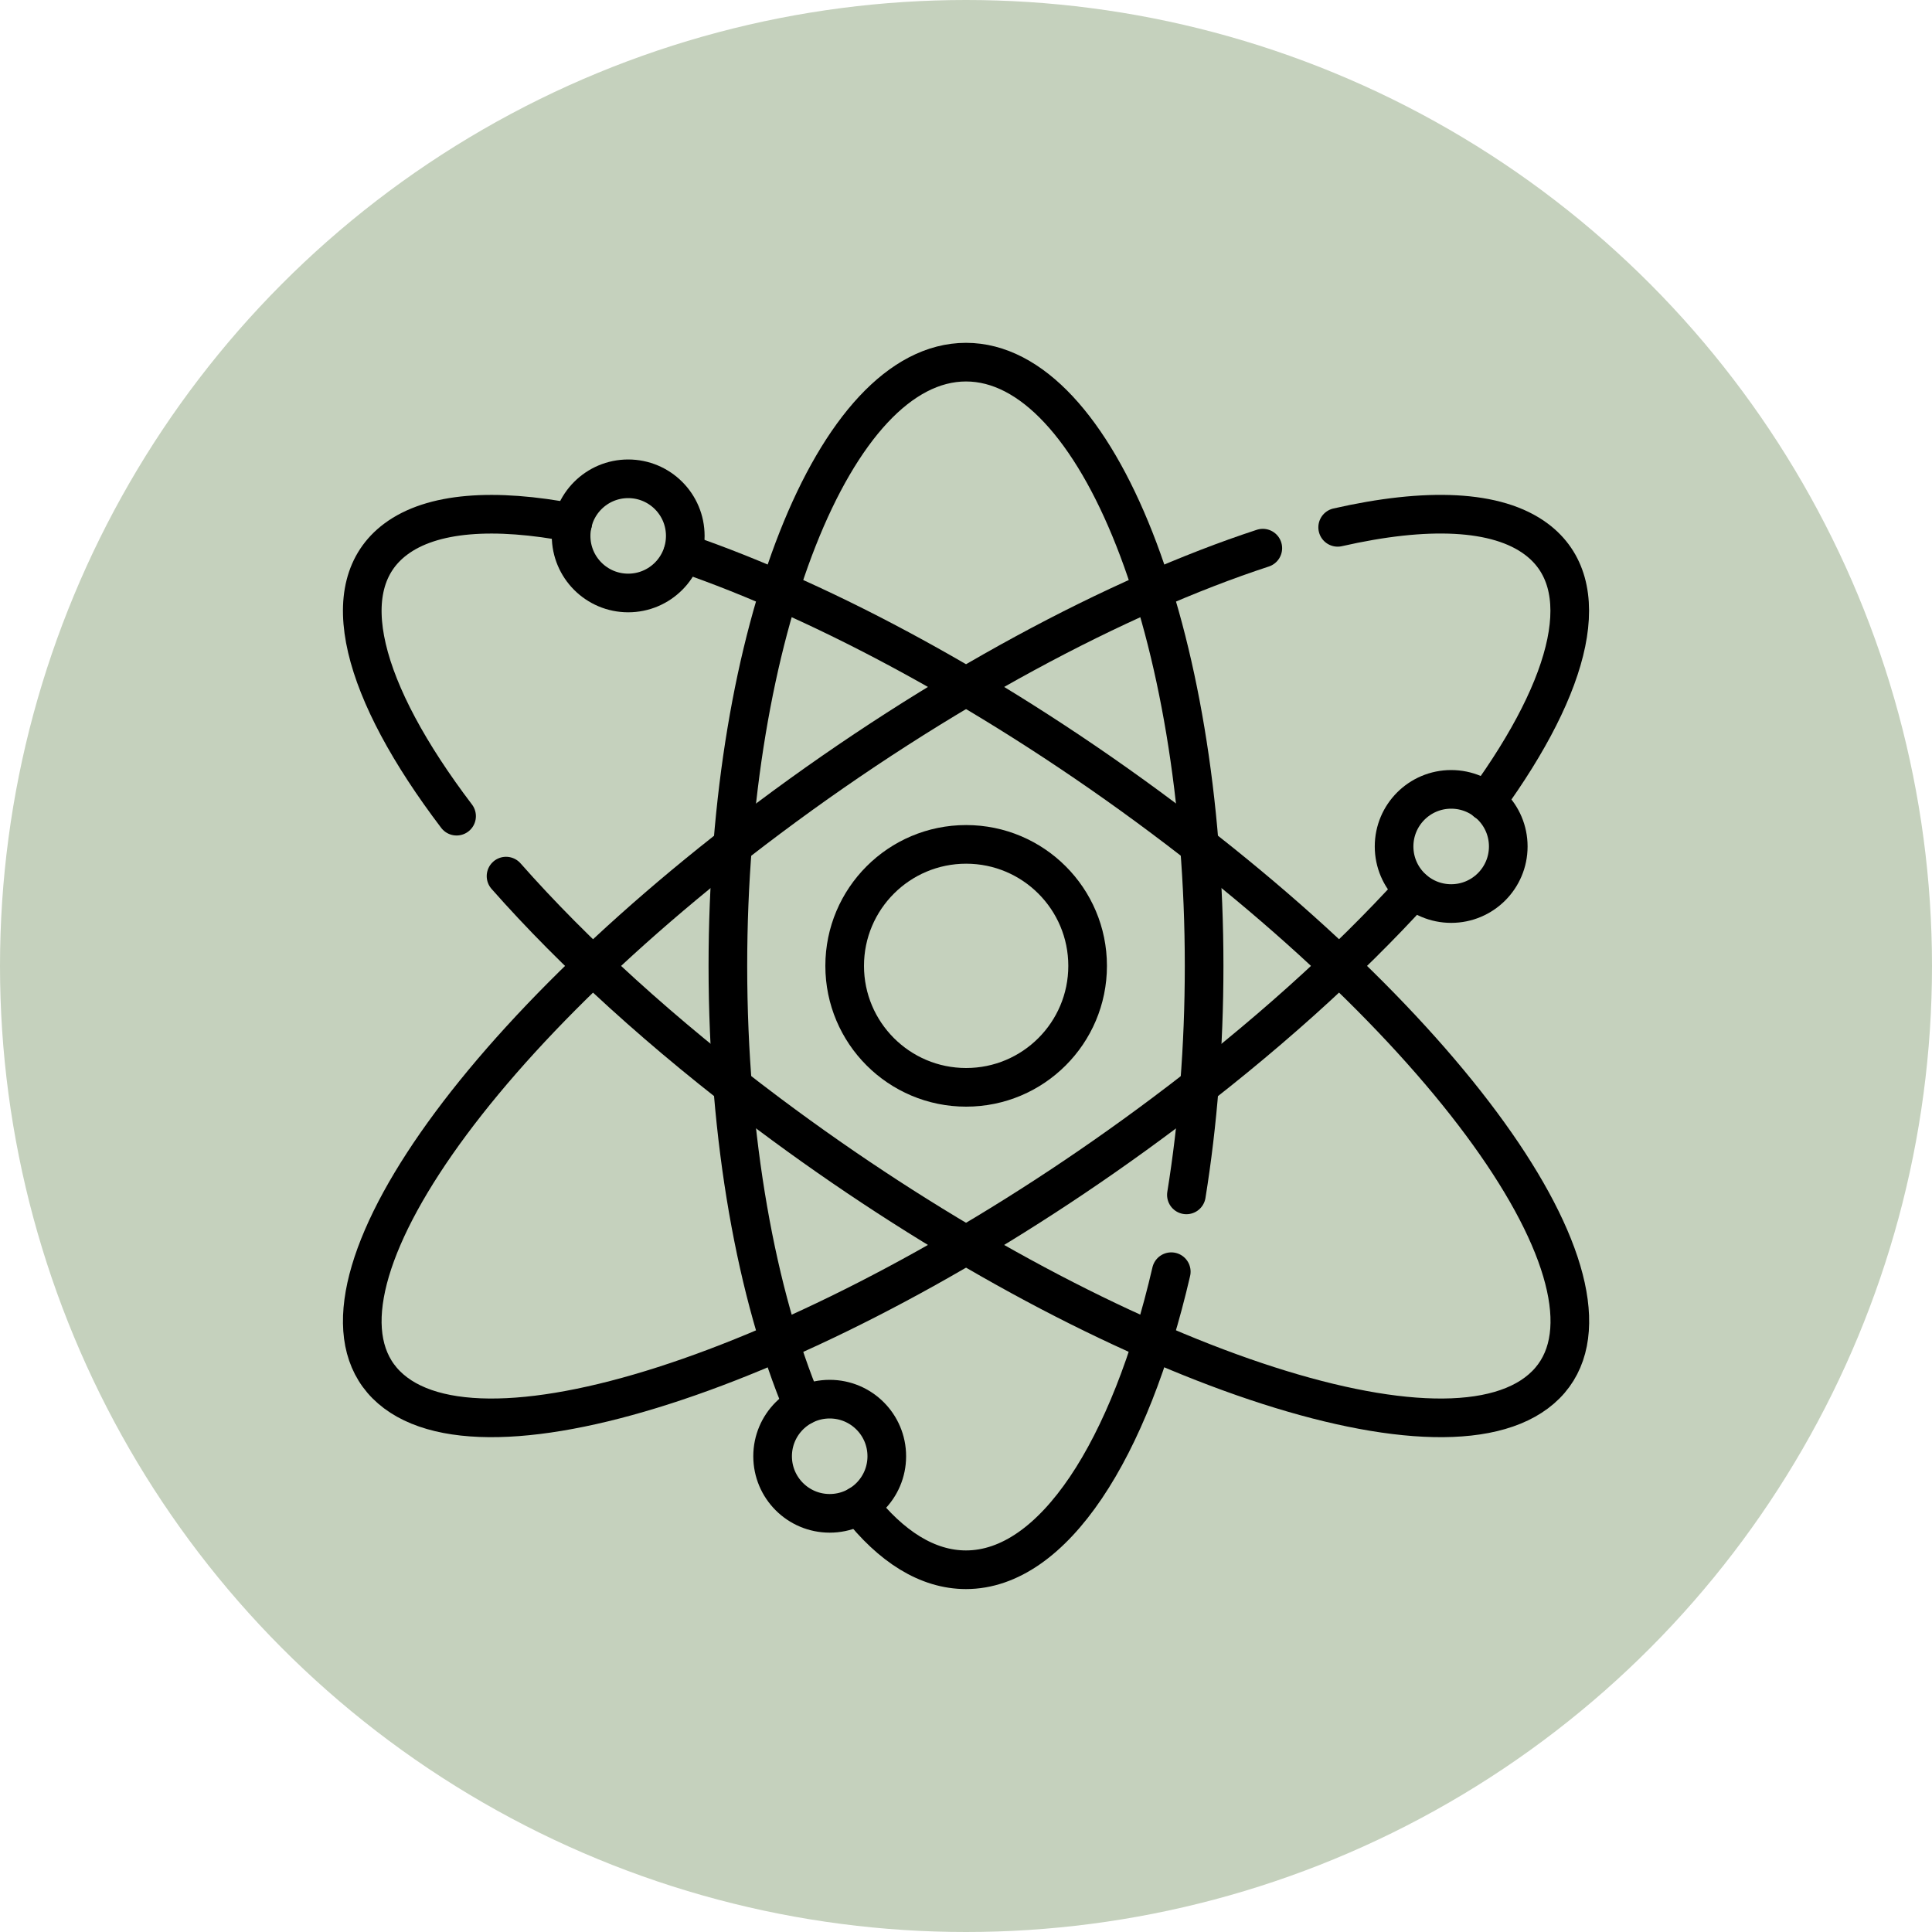
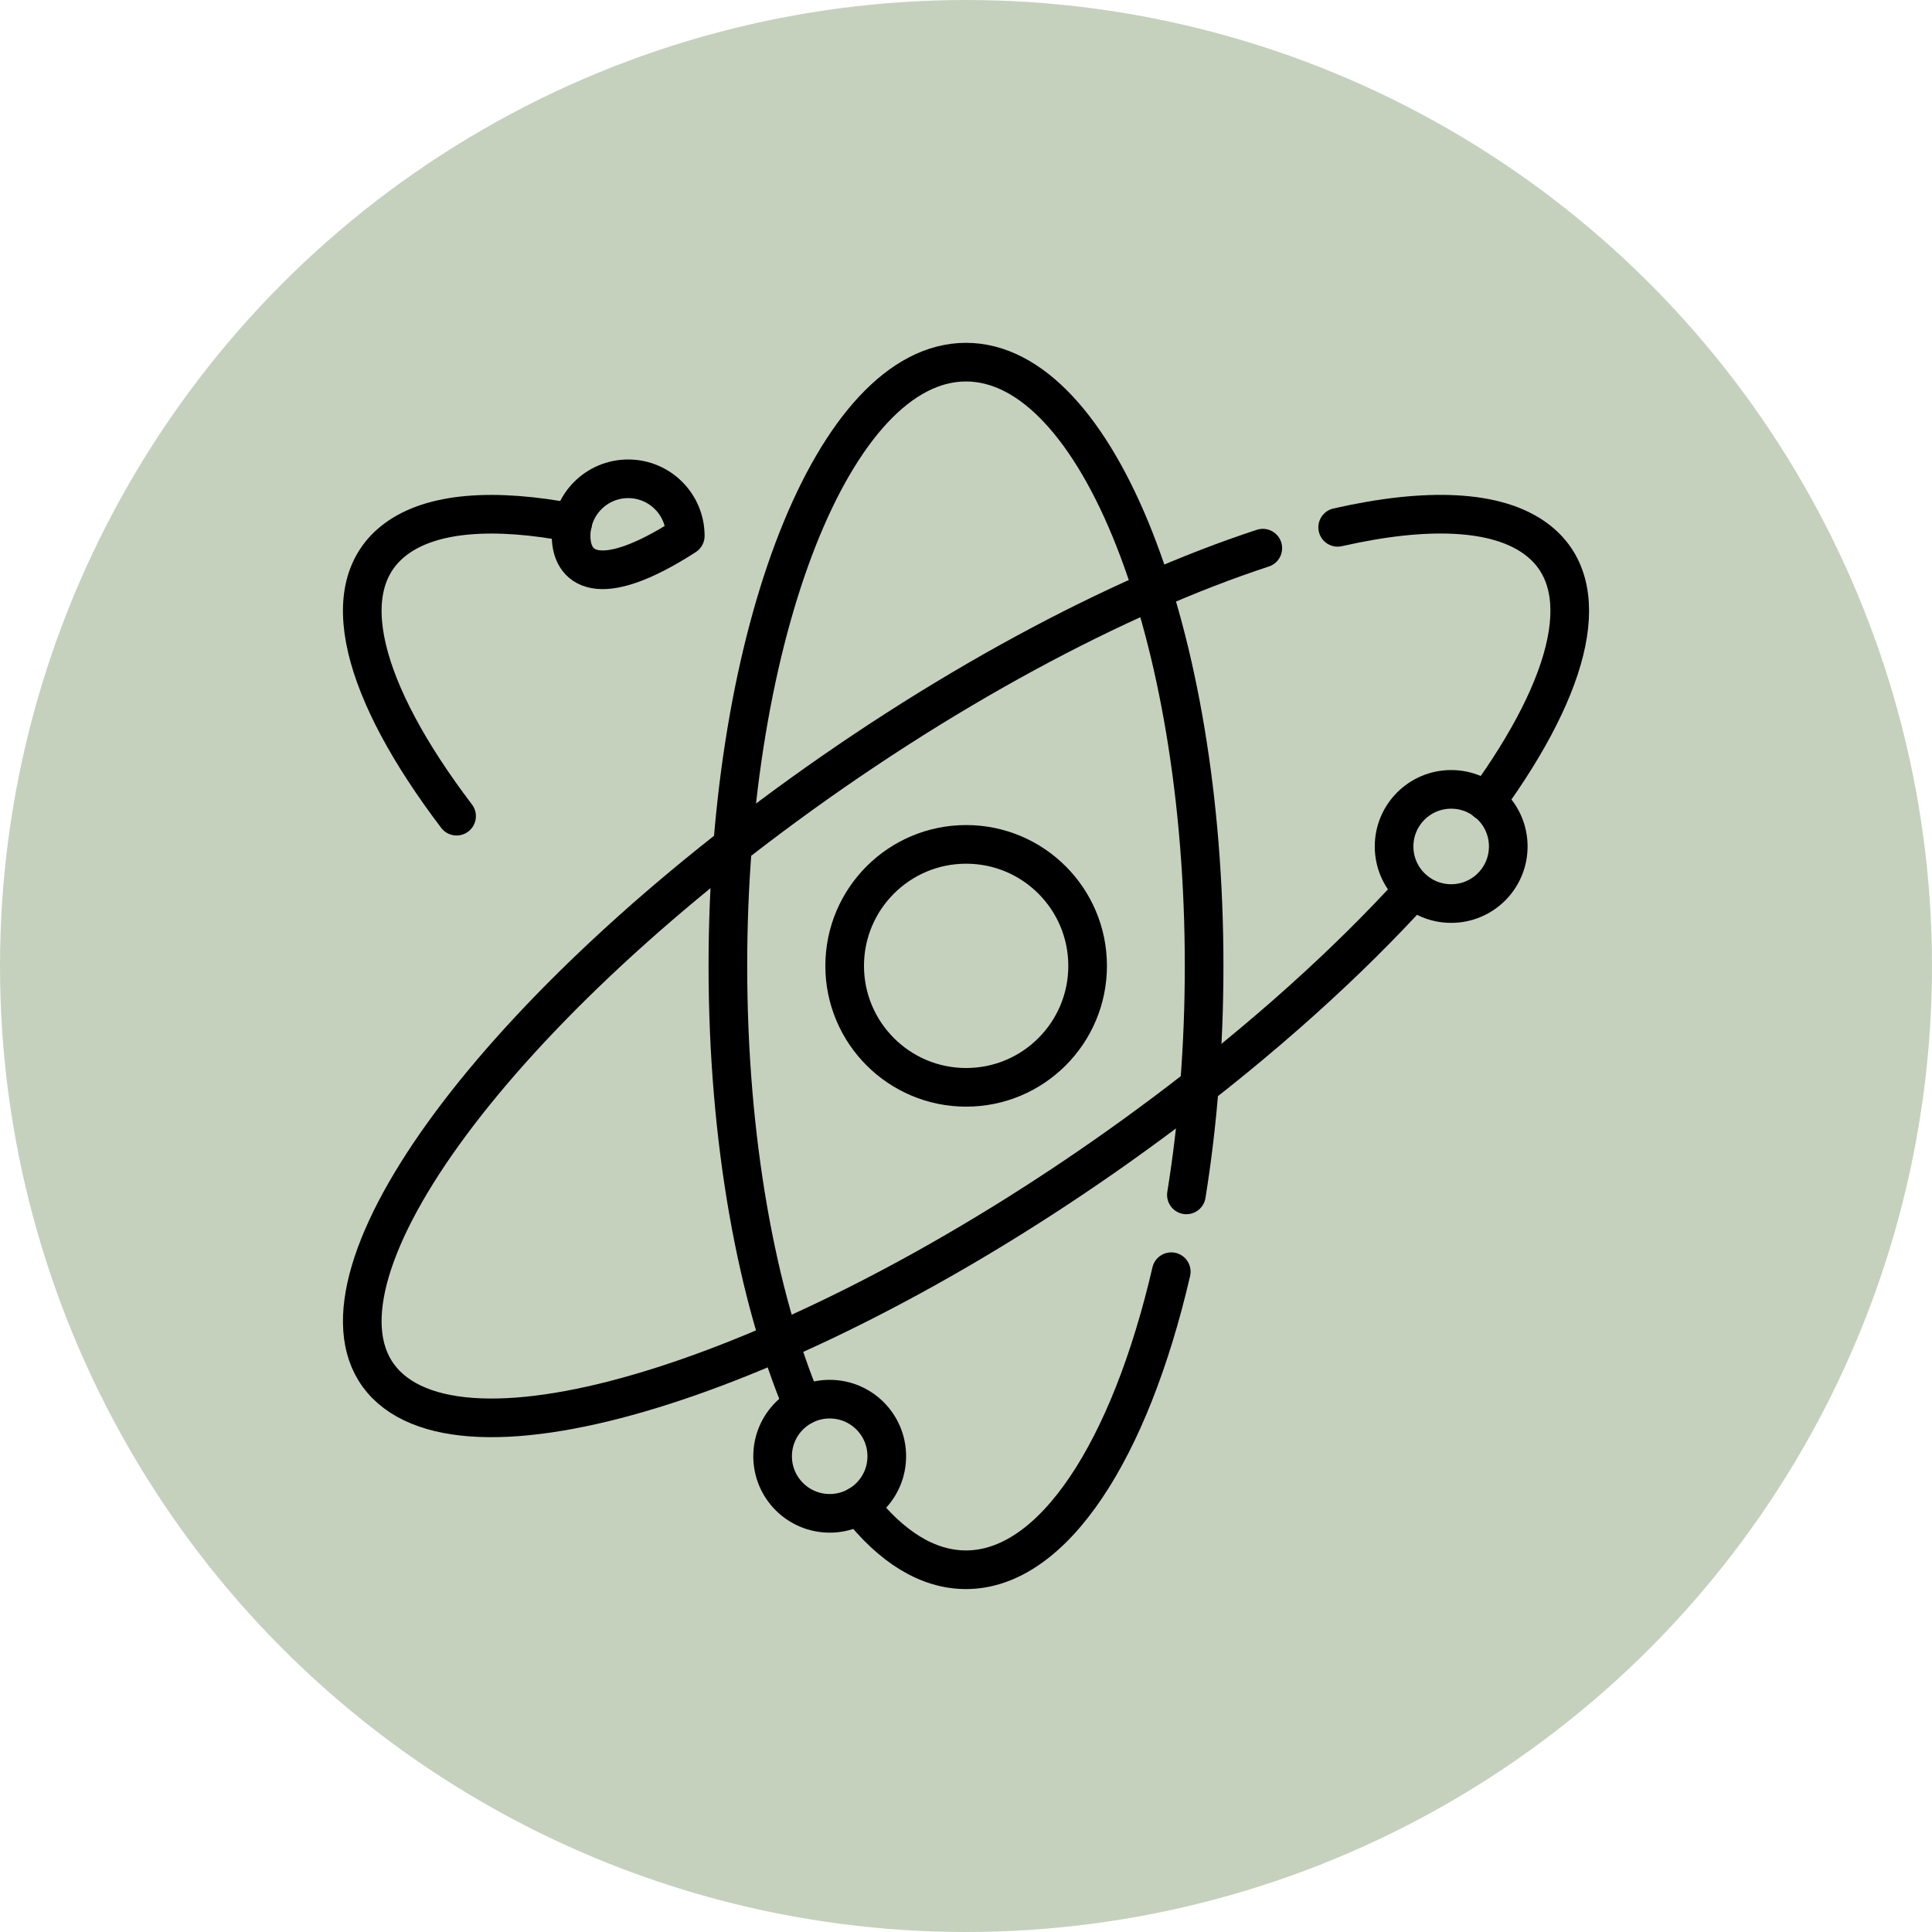
<svg xmlns="http://www.w3.org/2000/svg" width="40" height="40" viewBox="0 0 40 40" fill="none">
  <circle cx="20" cy="20" r="20" fill="#C5D1BD" />
  <path d="M24.563 24.739C24.799 23.277 24.93 21.676 24.93 19.998C24.93 13.095 22.722 7.498 20 7.498C17.278 7.498 15.07 13.095 15.07 19.998C15.07 23.589 15.667 26.826 16.623 29.105" stroke="black" stroke-width="0.8" stroke-miterlimit="10" stroke-linecap="round" stroke-linejoin="round" />
  <path d="M17.781 31.166C18.448 32.02 19.201 32.5 19.999 32.5C21.81 32.5 23.394 30.022 24.25 26.329" stroke="black" stroke-width="0.8" stroke-miterlimit="10" stroke-linecap="round" stroke-linejoin="round" />
  <path d="M26.145 11.349C23.134 12.335 19.437 14.303 15.913 16.941C9.391 21.822 5.934 27.149 8.191 28.838C10.448 30.528 17.565 27.94 24.087 23.058C26.15 21.514 27.906 19.925 29.271 18.422" stroke="black" stroke-width="0.8" stroke-miterlimit="10" stroke-linecap="round" stroke-linejoin="round" />
  <path d="M30.77 16.598C32.56 14.136 33.055 12.095 31.809 11.163C30.991 10.55 29.532 10.5 27.695 10.918" stroke="black" stroke-width="0.8" stroke-miterlimit="10" stroke-linecap="round" stroke-linejoin="round" />
  <path d="M9.453 16.898C7.483 14.303 6.895 12.133 8.191 11.164C8.942 10.601 10.231 10.513 11.859 10.825" stroke="black" stroke-width="0.8" stroke-miterlimit="10" stroke-linecap="round" stroke-linejoin="round" />
-   <path d="M14.14 11.445C17.098 12.458 20.675 14.385 24.089 16.941C30.611 21.822 34.069 27.149 31.811 28.838C29.554 30.528 22.437 27.94 15.915 23.058C13.722 21.417 11.876 19.725 10.477 18.139" stroke="black" stroke-width="0.8" stroke-miterlimit="10" stroke-linecap="round" stroke-linejoin="round" />
  <path d="M22.518 19.997C22.518 21.386 21.392 22.512 20.003 22.512C18.614 22.512 17.488 21.386 17.488 19.997C17.488 18.608 18.614 17.482 20.003 17.482C21.392 17.482 22.518 18.608 22.518 19.997Z" stroke="black" stroke-width="0.8" stroke-miterlimit="10" stroke-linecap="round" stroke-linejoin="round" />
-   <path d="M14.188 11.095C14.188 11.748 13.659 12.277 13.006 12.277C12.353 12.277 11.824 11.748 11.824 11.095C11.824 10.442 12.353 9.913 13.006 9.913C13.659 9.913 14.188 10.442 14.188 11.095Z" stroke="black" stroke-width="0.8" stroke-miterlimit="10" stroke-linecap="round" stroke-linejoin="round" />
+   <path d="M14.188 11.095C12.353 12.277 11.824 11.748 11.824 11.095C11.824 10.442 12.353 9.913 13.006 9.913C13.659 9.913 14.188 10.442 14.188 11.095Z" stroke="black" stroke-width="0.8" stroke-miterlimit="10" stroke-linecap="round" stroke-linejoin="round" />
  <path d="M31.227 17.525C31.227 18.178 30.698 18.707 30.045 18.707C29.392 18.707 28.863 18.178 28.863 17.525C28.863 16.872 29.392 16.343 30.045 16.343C30.698 16.343 31.227 16.872 31.227 17.525Z" stroke="black" stroke-width="0.8" stroke-miterlimit="10" stroke-linecap="round" stroke-linejoin="round" />
  <path d="M18.36 30.15C18.36 30.803 17.831 31.332 17.178 31.332C16.525 31.332 15.996 30.803 15.996 30.15C15.996 29.497 16.525 28.968 17.178 28.968C17.831 28.968 18.36 29.497 18.36 30.15Z" stroke="black" stroke-width="0.8" stroke-miterlimit="10" stroke-linecap="round" stroke-linejoin="round" />
</svg>